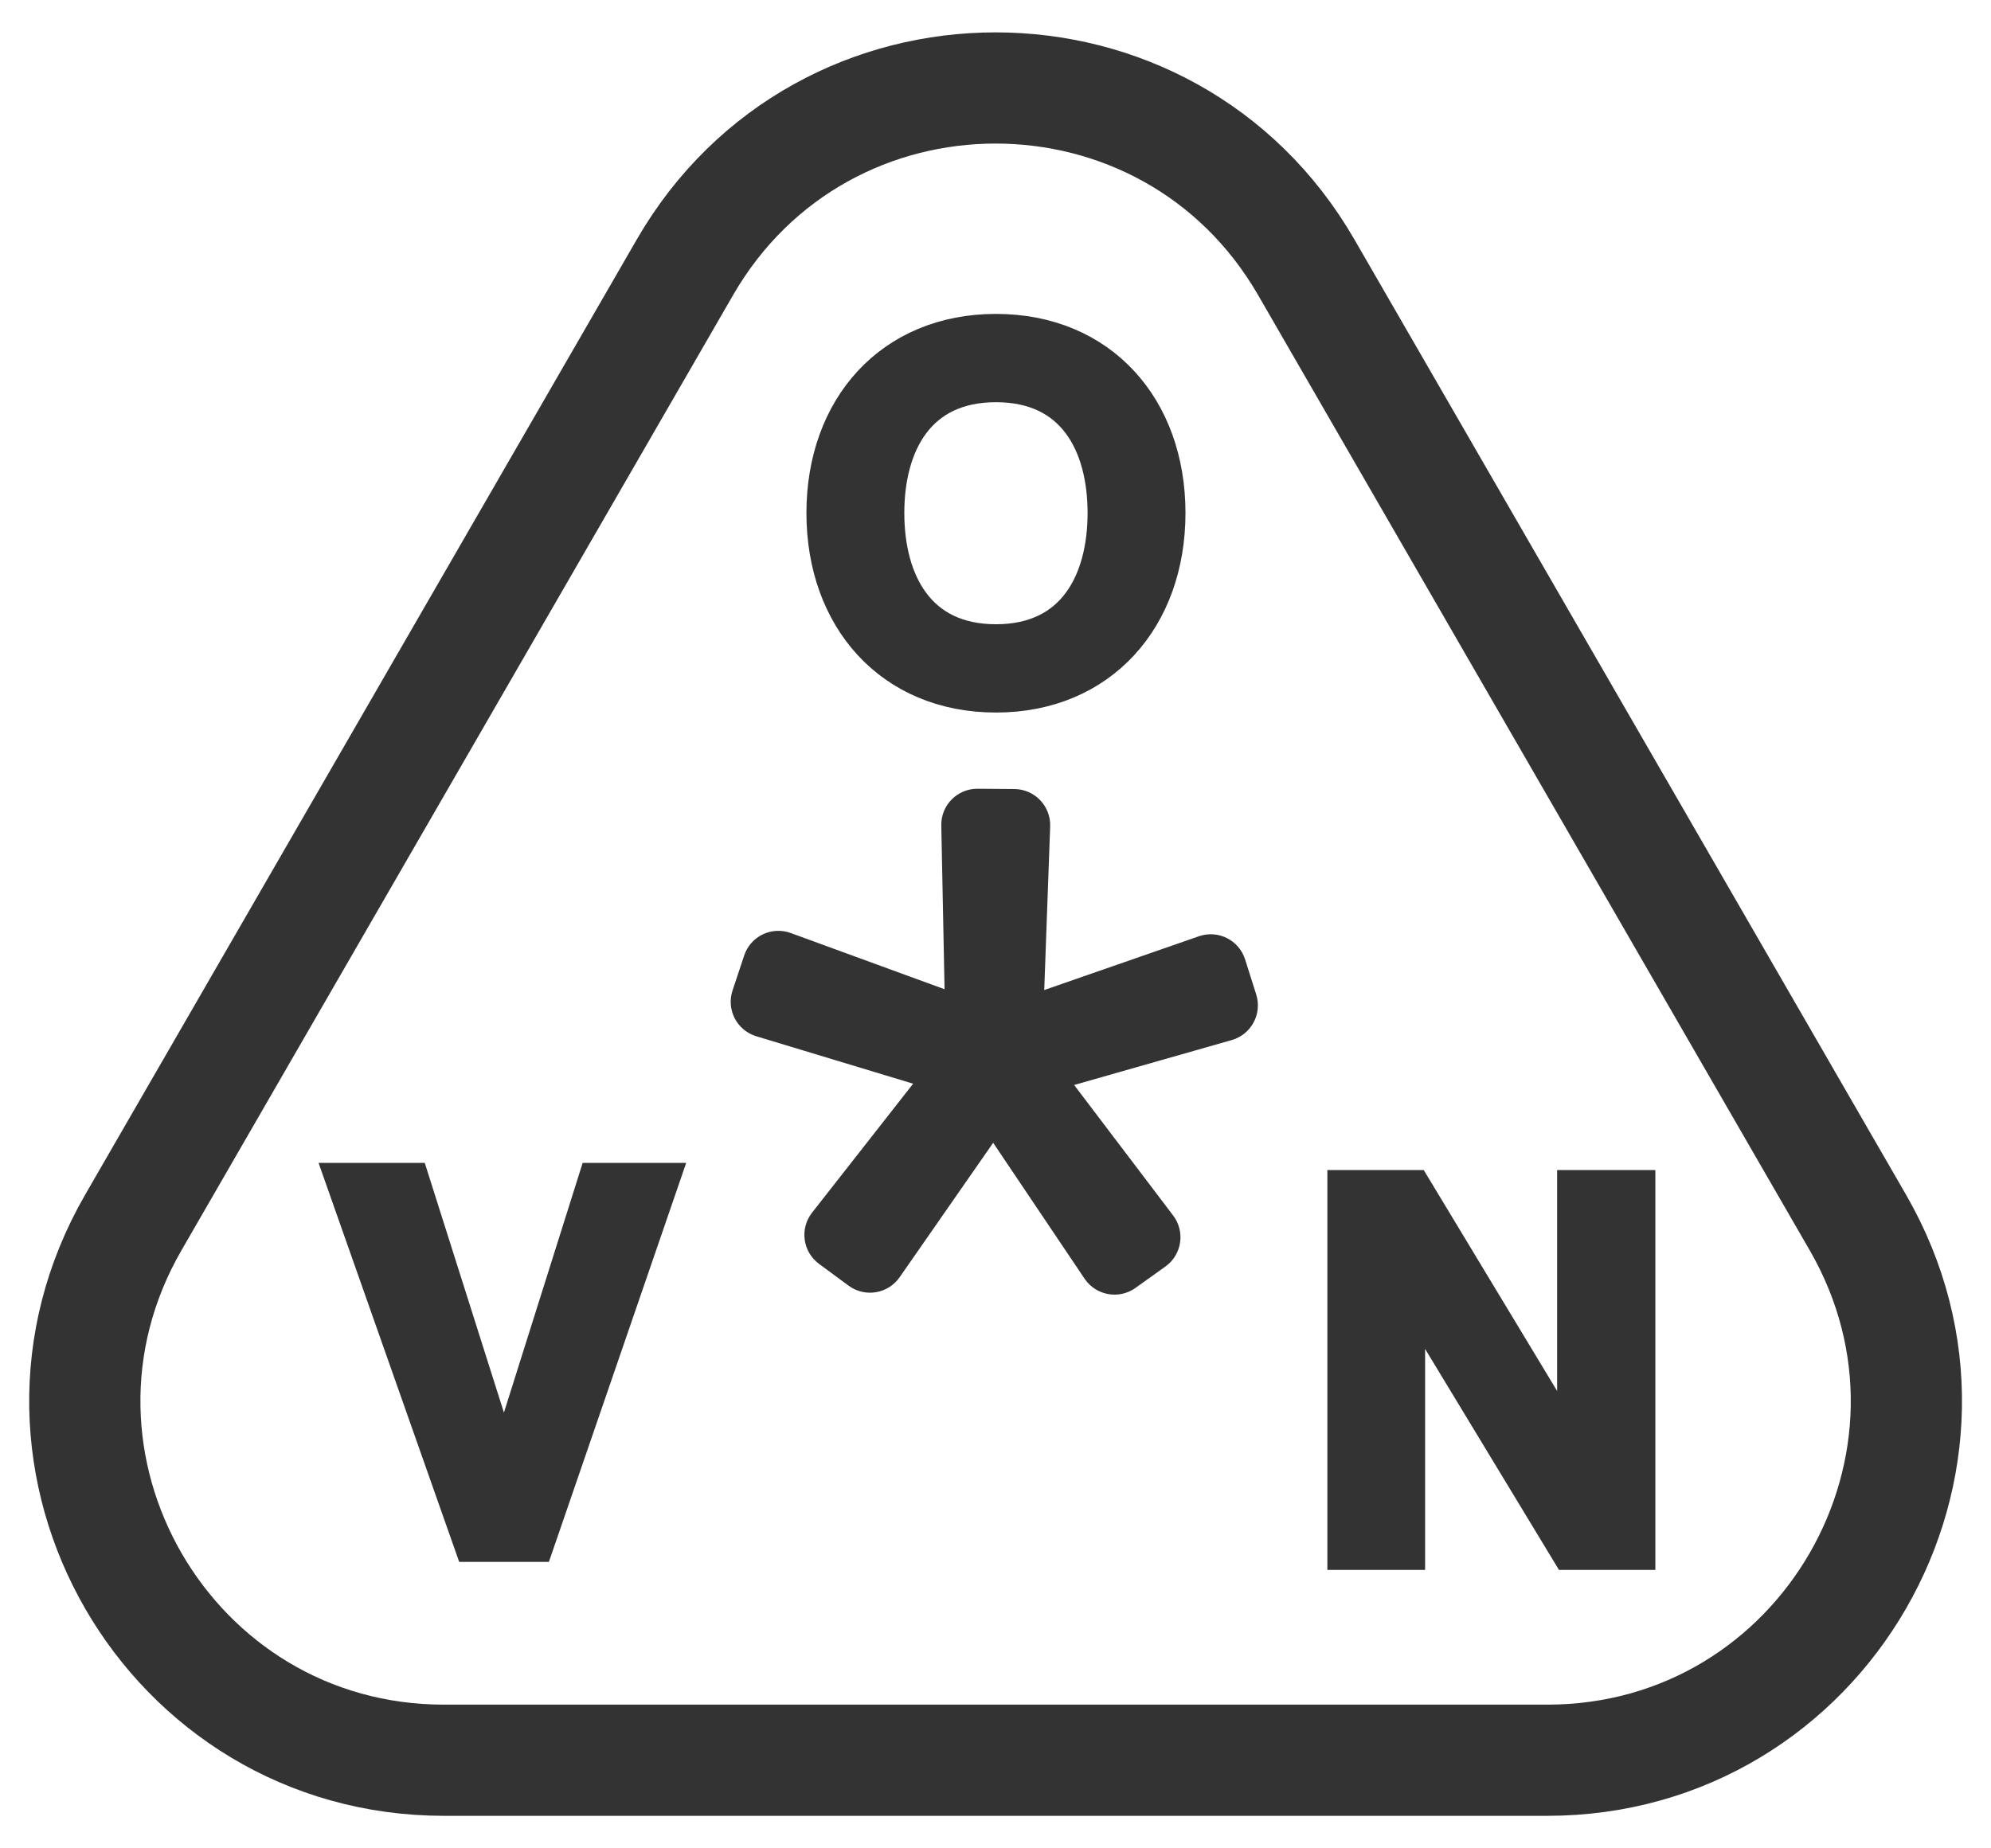
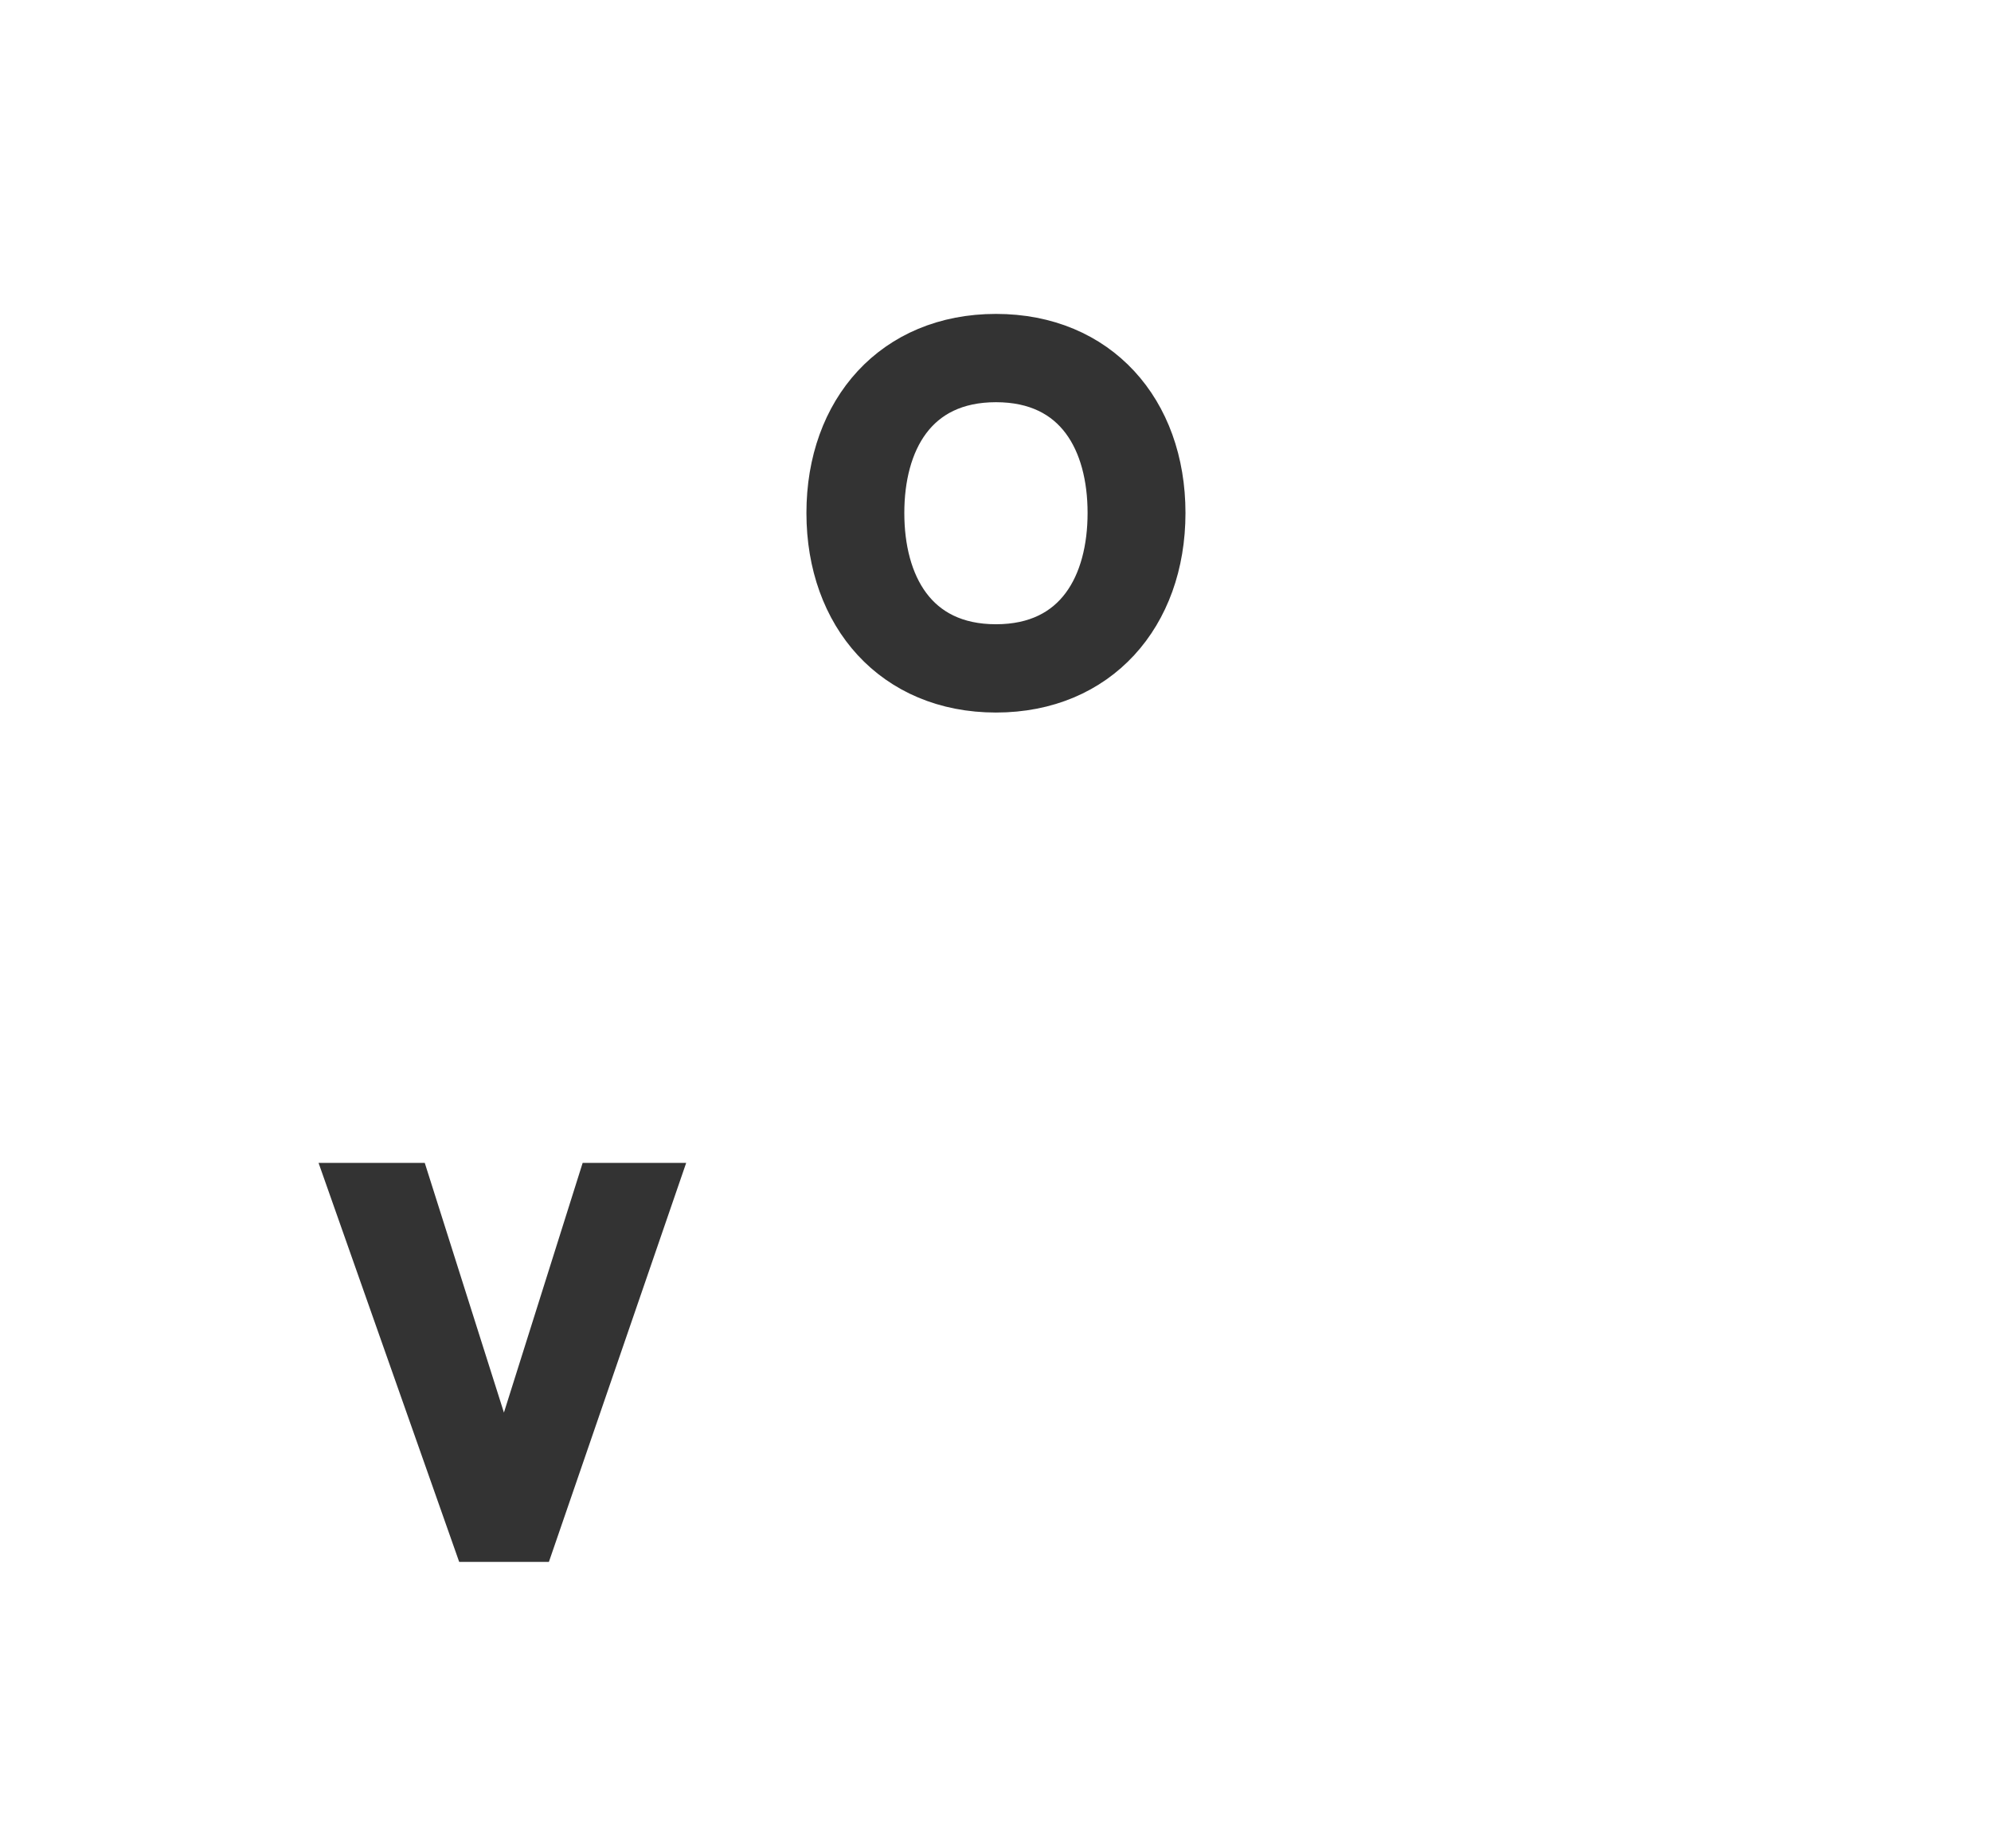
<svg xmlns="http://www.w3.org/2000/svg" fill="none" height="100%" overflow="visible" preserveAspectRatio="none" style="display: block;" viewBox="0 0 42 39" width="100%">
  <g clip-path="url(#clip0_0_804)" id="logo">
-     <path d="M15.882 21.04L16.127 20.303C16.181 20.138 16.362 20.051 16.526 20.111L20.39 21.523L20.308 17.41C20.303 17.236 20.445 17.093 20.619 17.094L21.395 17.1C21.569 17.102 21.708 17.246 21.702 17.421L21.553 21.533L25.438 20.182C25.604 20.124 25.783 20.215 25.835 20.38L26.069 21.119C26.122 21.287 26.027 21.463 25.86 21.511L21.9 22.64L24.387 25.919C24.493 26.057 24.463 26.256 24.321 26.357L23.69 26.808C23.549 26.909 23.352 26.873 23.254 26.729L20.957 23.313L18.607 26.692C18.507 26.835 18.31 26.867 18.17 26.765L17.545 26.304C17.405 26.2 17.378 26.001 17.487 25.864L20.025 22.625L16.085 21.433C15.918 21.383 15.826 21.204 15.882 21.04Z" fill="#333333" id="Vector" stroke="#333333" stroke-width="0.903" />
-     <path d="M14.449 5.639L2.814 25.792C-0.099 30.836 3.543 37.141 9.367 37.141H32.637C38.461 37.141 42.103 30.835 39.19 25.792L27.555 5.639C24.642 0.595 17.362 0.595 14.449 5.639Z" id="Vector_2" stroke="#333333" stroke-width="2.346" />
    <path d="M17.463 10.824C17.463 8.652 18.848 7.075 21.01 7.075C23.172 7.075 24.556 8.652 24.556 10.824C24.556 12.996 23.172 14.583 21.01 14.583C18.848 14.583 17.463 12.996 17.463 10.824ZM23.394 10.824C23.394 9.338 22.718 8.035 21.01 8.035C19.302 8.035 18.625 9.338 18.625 10.824C18.625 12.31 19.302 13.623 21.01 13.623C22.718 13.623 23.394 12.31 23.394 10.824Z" fill="#333333" id="Vector_3" stroke="#333333" stroke-width="0.903" />
    <path d="M10.006 32.504L7.358 24.989H8.63L10.626 31.286H10.637L12.622 24.989H13.842L11.257 32.504H10.006Z" fill="#333333" id="Vector_4" stroke="#333333" stroke-width="0.903" />
-     <path d="M28.452 32.674V25.14H29.779L33.277 30.935H33.299V25.14H34.468V32.674H33.141L29.631 26.878H29.611V32.674H28.452Z" fill="#333333" id="Vector_5" stroke="#333333" stroke-width="0.903" />
  </g>
  <defs>
    <clipPath id="clip0_0_804">
      <rect fill="white" height="38.989" width="42" />
    </clipPath>
  </defs>
</svg>